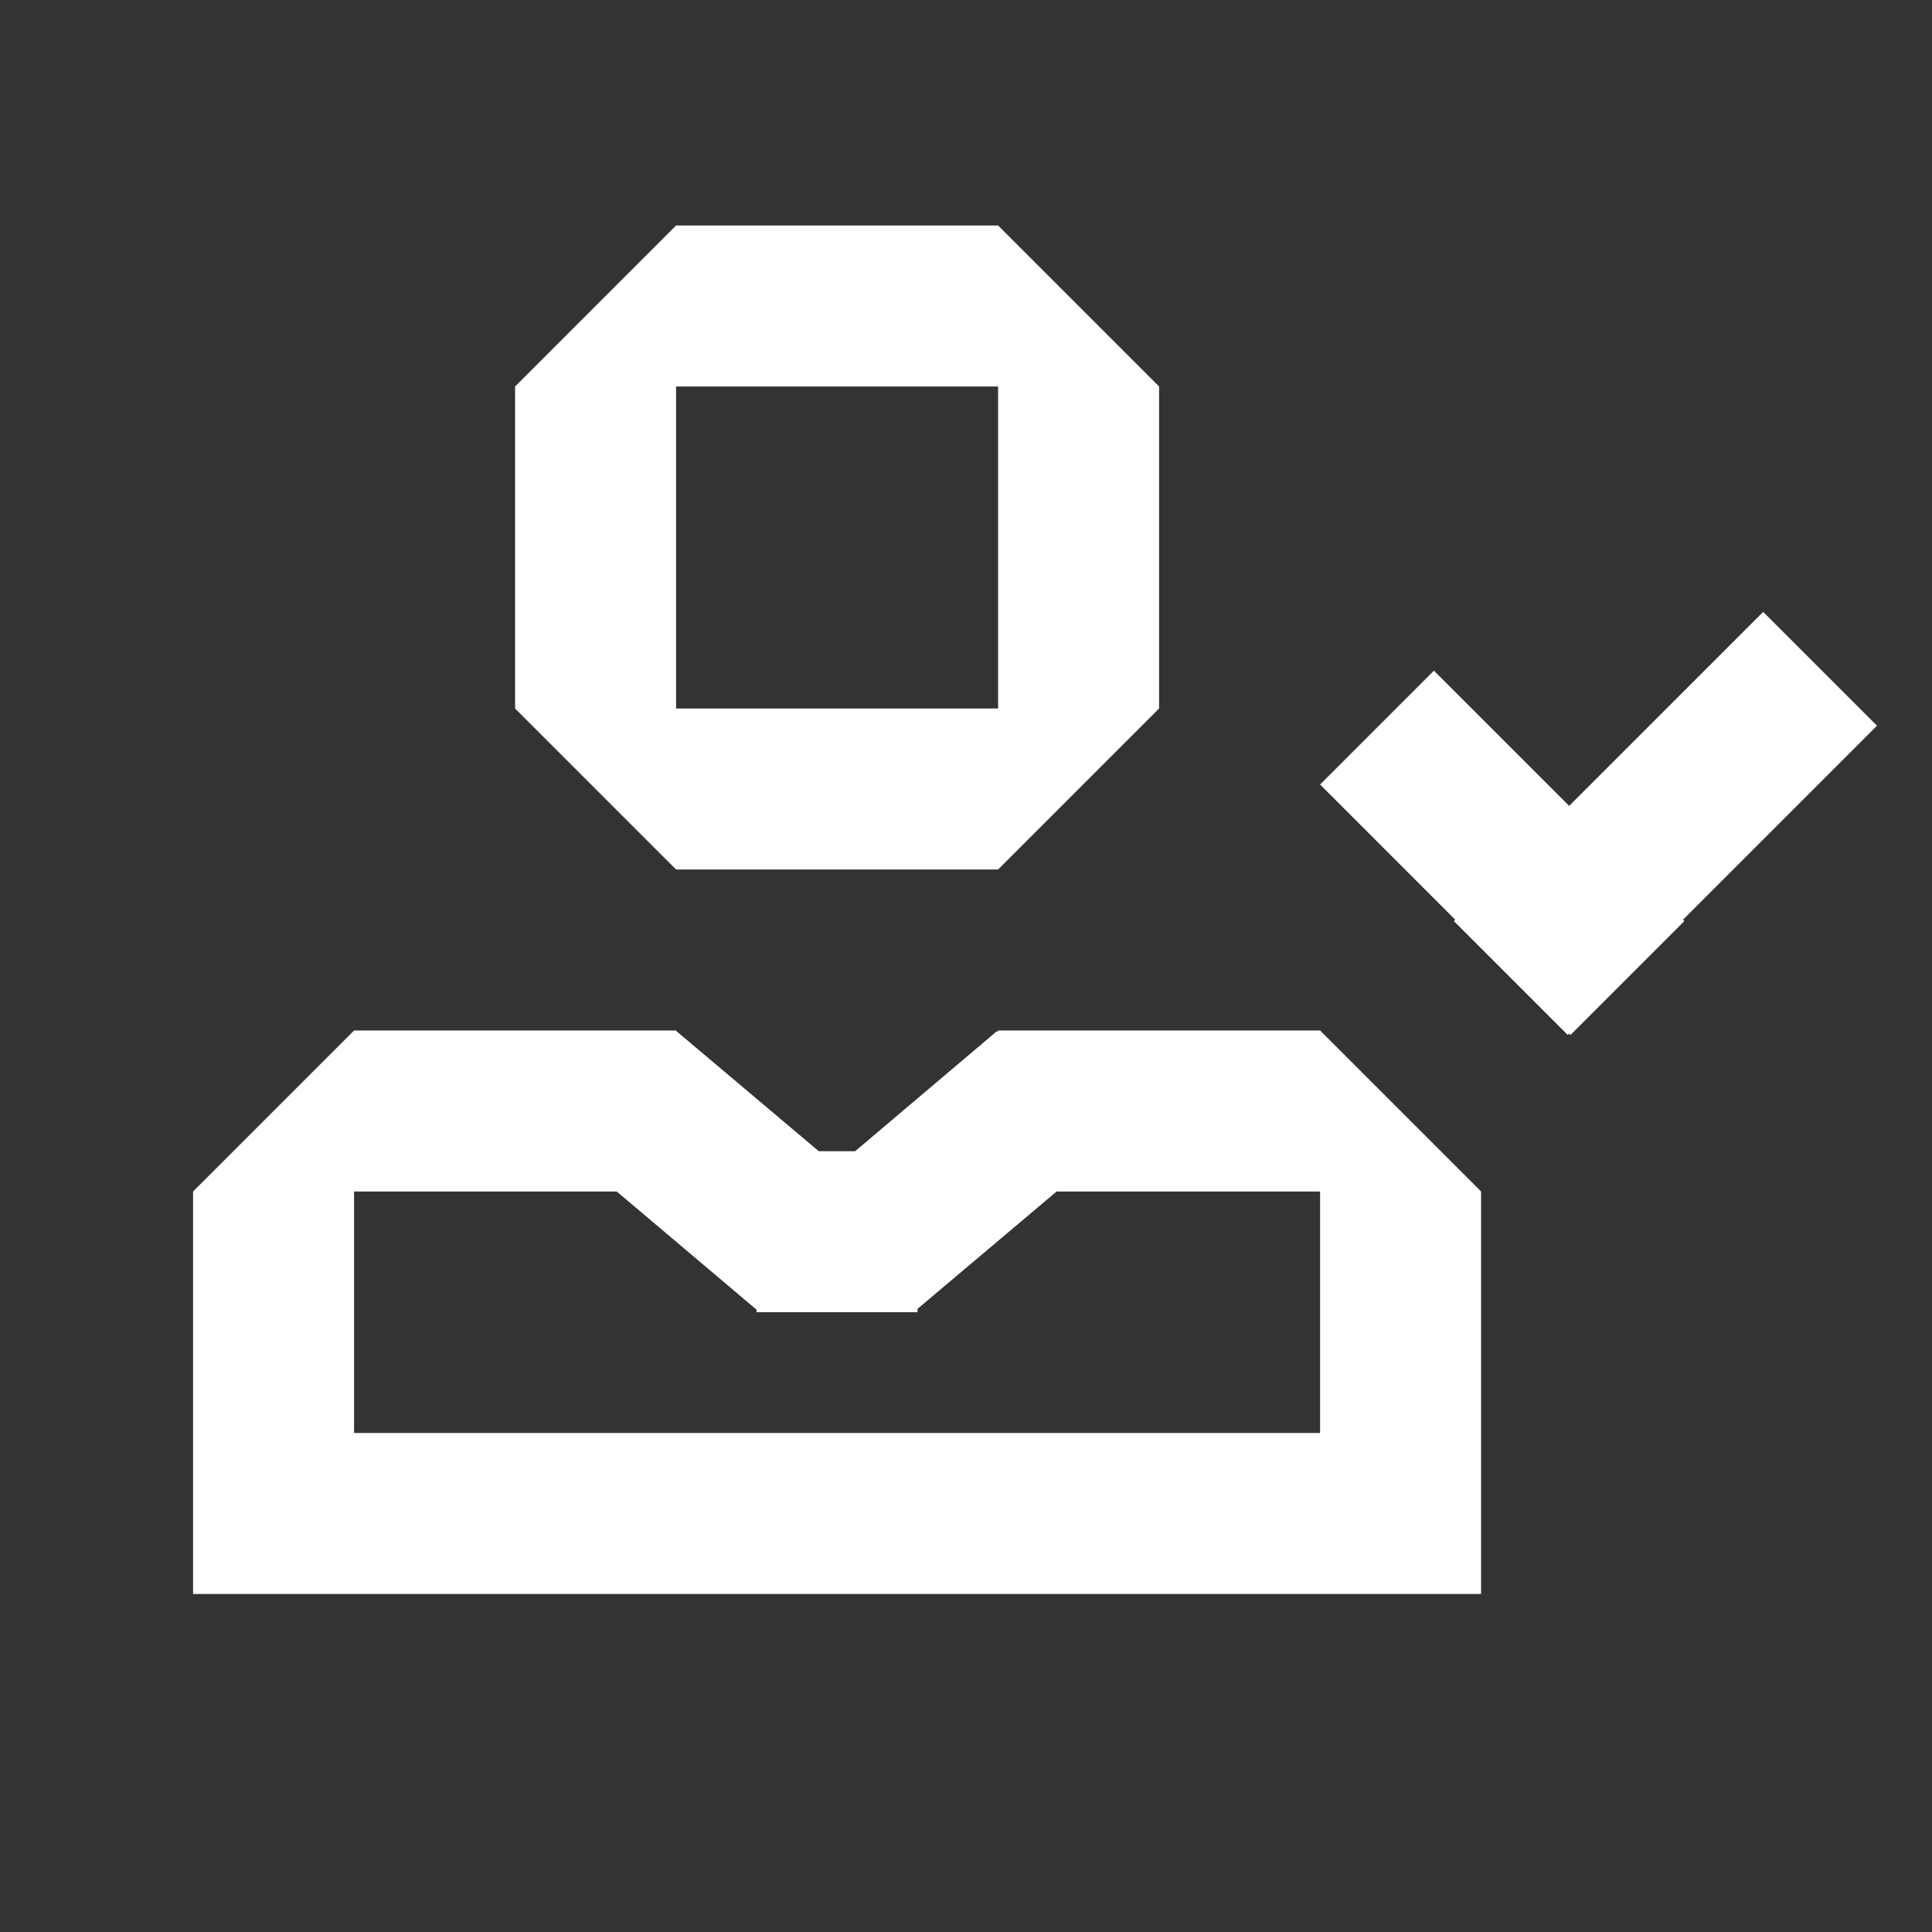
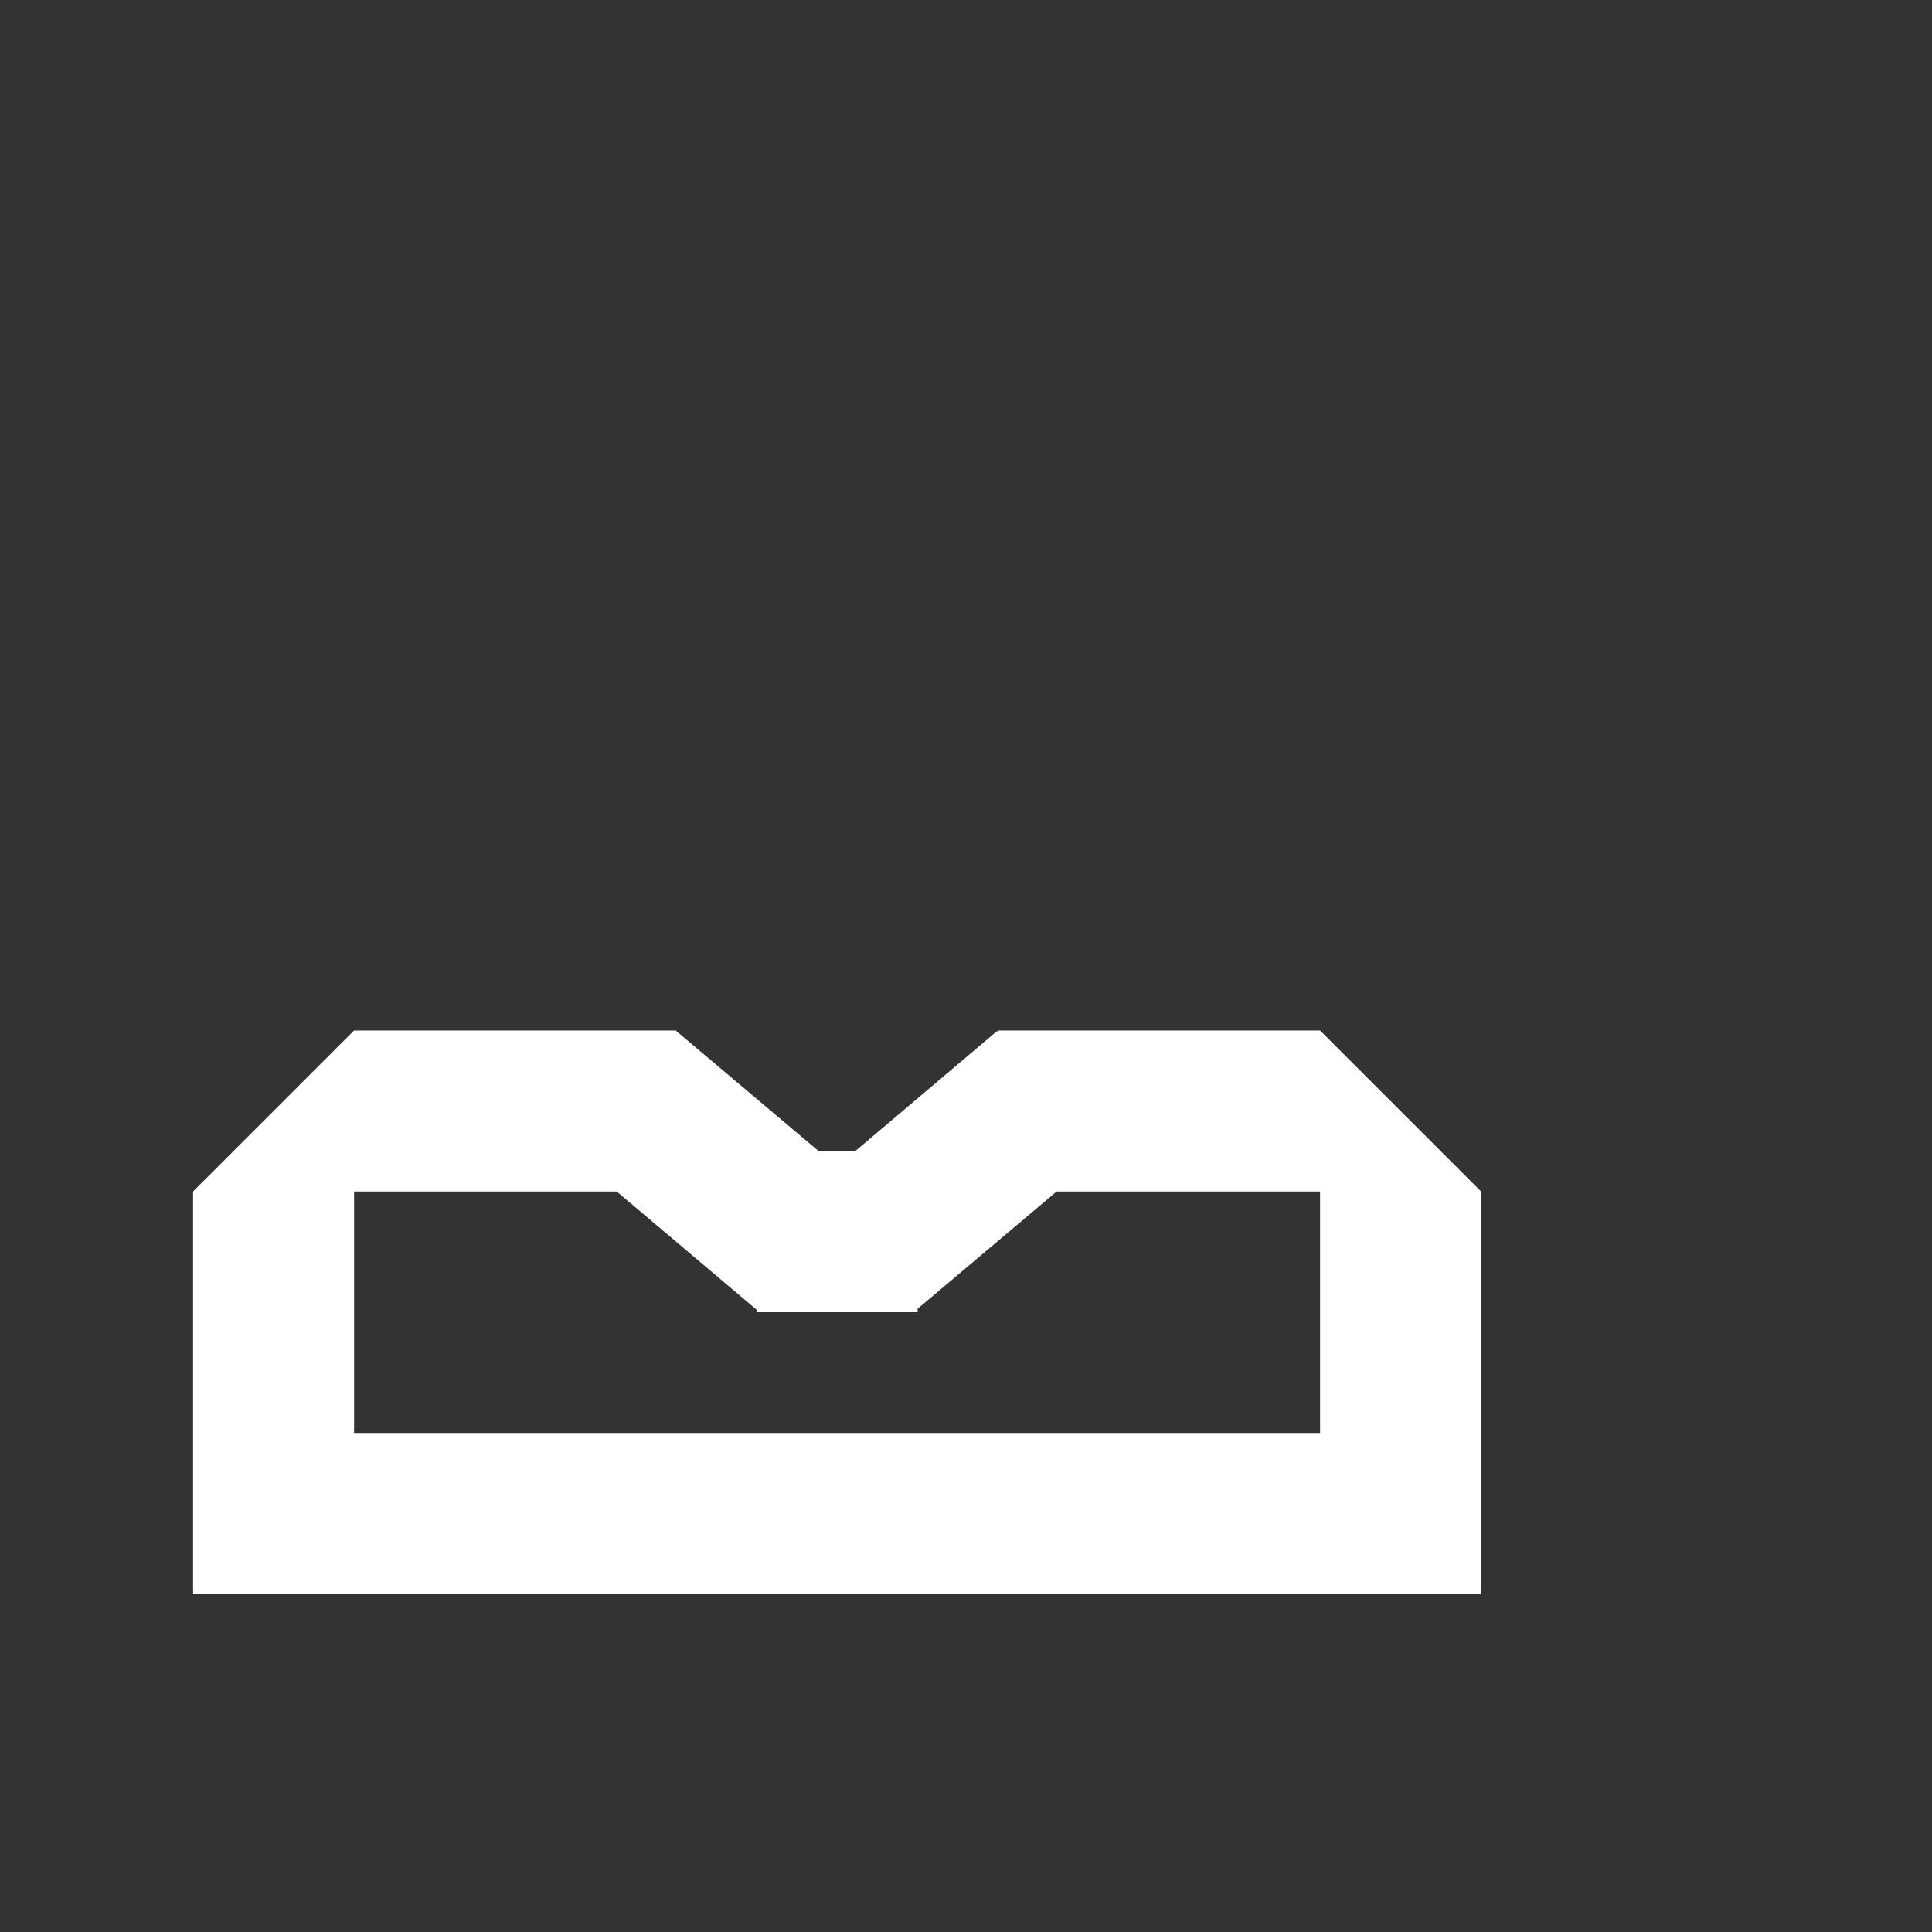
<svg xmlns="http://www.w3.org/2000/svg" width="48" height="48" viewBox="0 0 48 48" fill="none">
  <rect x="0" y="0" width="48" height="48" fill="#333333" stroke="none" />
-   <path fill-rule="evenodd" clip-rule="evenodd" d="M24.797 5.602L16.797 5.602L12.797 9.602L12.797 17.602L16.797 21.602H24.797L28.797 17.602V9.602L24.797 5.602ZM24.797 17.602H16.797V9.602L24.797 9.602V17.602Z" fill="white" />
  <path fill-rule="evenodd" clip-rule="evenodd" d="M16.776 25.593L16.786 25.602H16.797V25.611L20.343 28.602H21.245L24.773 25.615L24.797 25.643V25.602H32.797L36.797 29.602V39.602H4.797V29.602L8.797 25.602H16.768L16.776 25.593ZM26.252 29.602H32.797V35.602H8.797V29.602H15.322L18.797 32.539V32.602H22.797V32.517L26.252 29.602Z" fill="white" />
-   <path d="M41.813 22.851L41.847 22.885L39.019 25.713L38.985 25.679L38.95 25.713L36.122 22.885L36.156 22.851L32.797 19.491L35.625 16.663L38.985 20.022L43.806 15.202L46.634 18.03L41.813 22.851Z" fill="white" />
</svg>